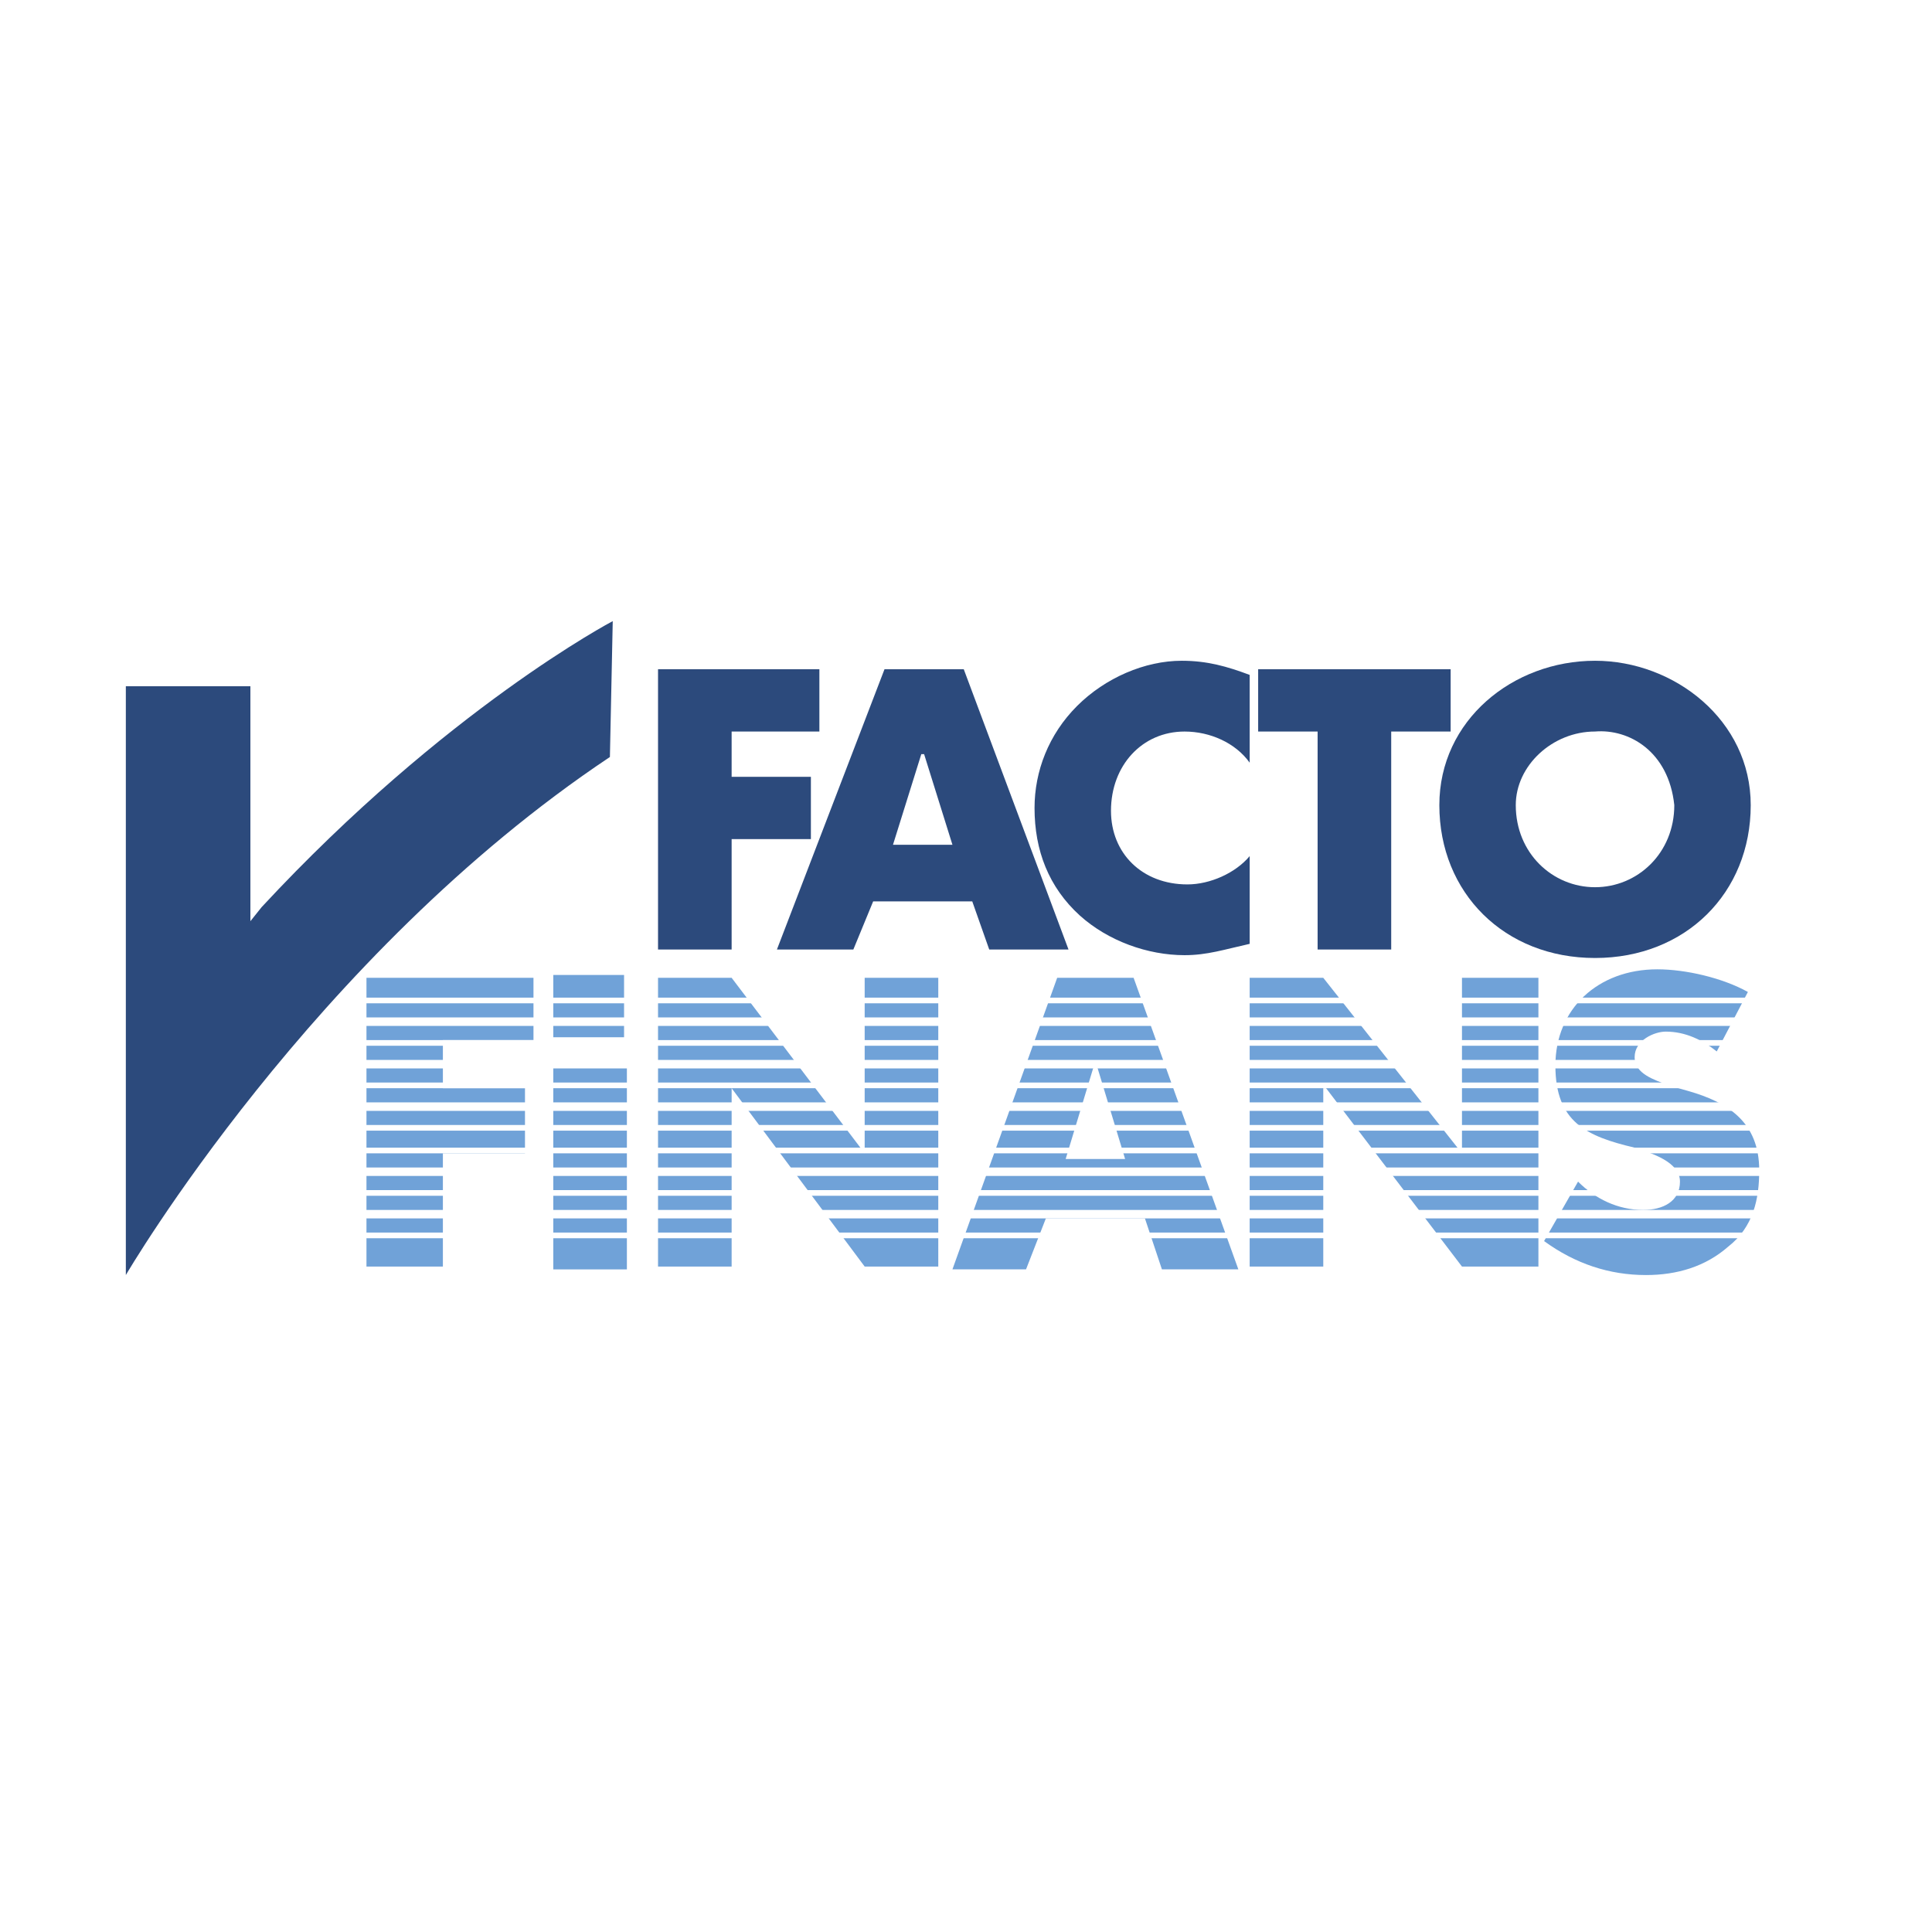
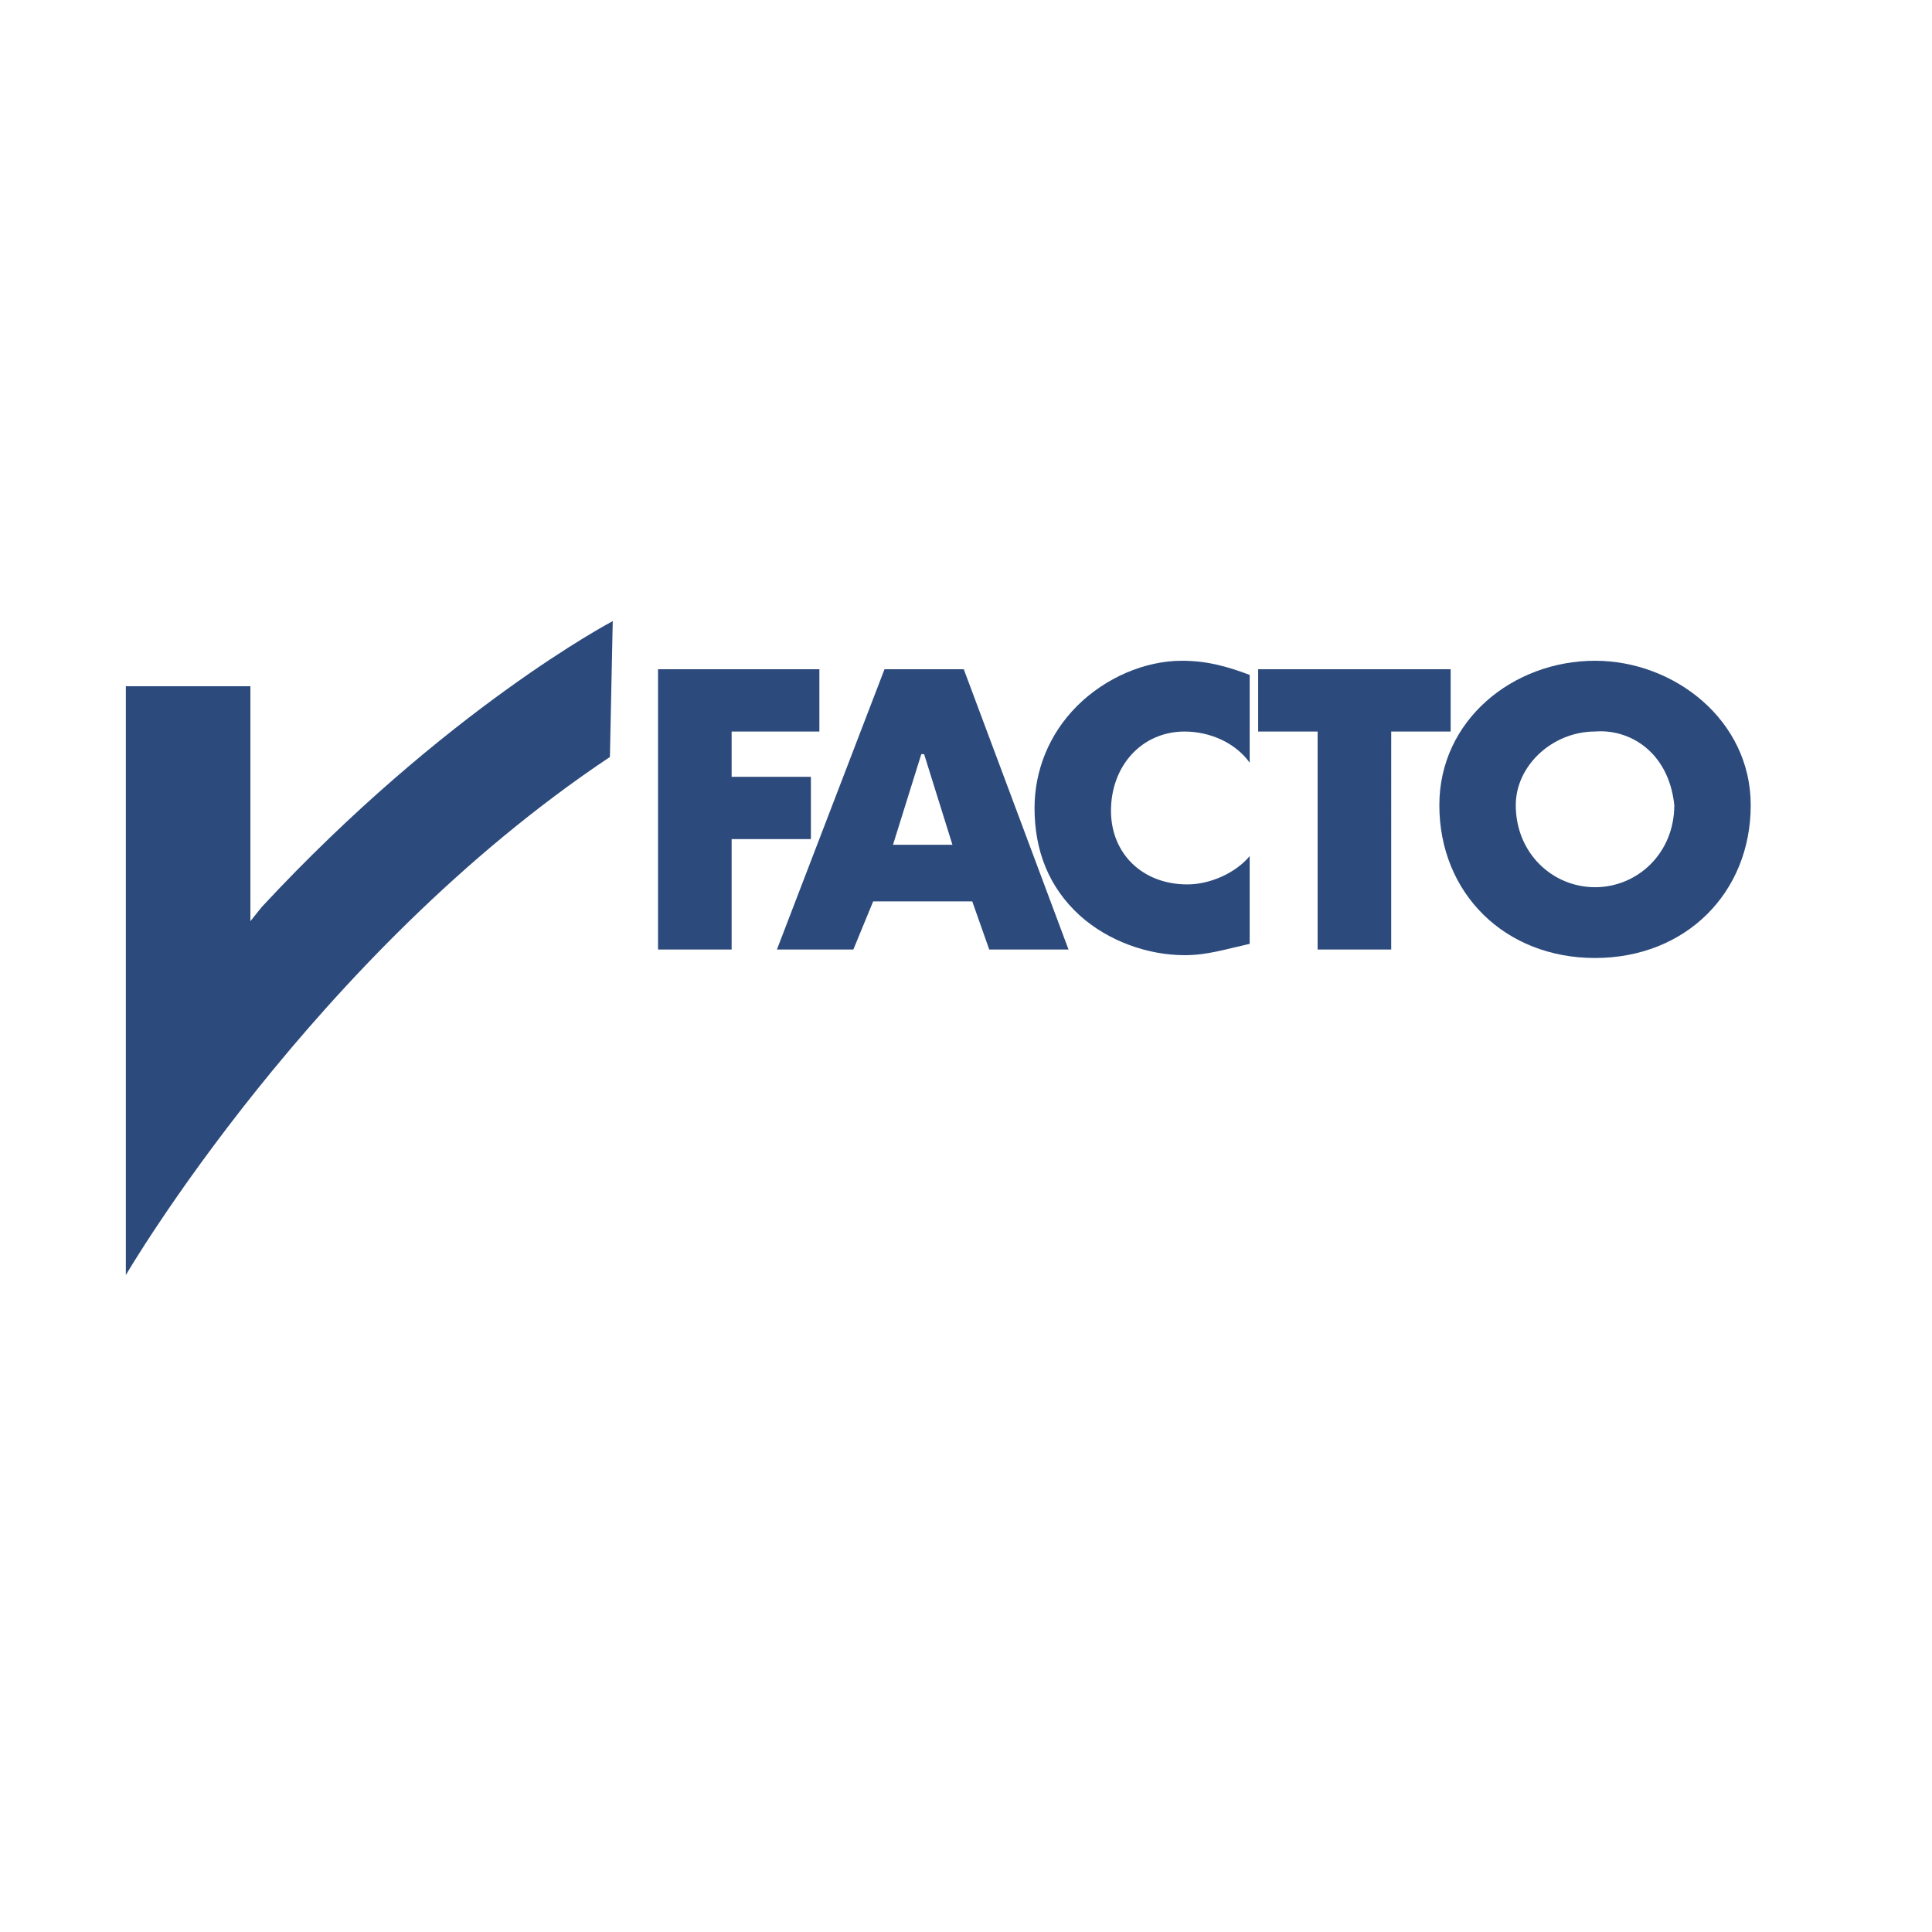
<svg xmlns="http://www.w3.org/2000/svg" width="2500" height="2500" viewBox="0 0 192.756 192.756">
  <g fill-rule="evenodd" clip-rule="evenodd">
    <path fill="#fff" d="M0 0h192.756v192.756H0V0z" />
-     <path fill="#70a2d8" d="M53.225 103.77v-6.214H36.562v28.808h7.625v-11.298h8.191v-6.495h-8.191v-4.801h9.038zM55.202 126.646h7.343v-20.334h-7.343v20.334zM65.652 126.364h7.343v-17.793l13.274 17.793h7.343V97.556h-7.343v17.51l-13.274-17.51h-7.343v28.808zM114.23 121.562l1.696 5.084h7.625L113.1 97.556h-7.625l-10.45 29.09h7.342l1.979-5.084h9.884l-1.978-5.93h-5.93l2.824-9.32h.284l2.822 9.32 1.978 5.93zM124.68 126.364h7.343v-17.793h.282l13.556 17.793h7.627V97.556h-7.627v17.51l-13.838-17.51h-7.343v28.808zM174.387 98.968c-2.541-1.412-6.213-2.259-9.037-2.259-5.932 0-10.168 3.954-10.168 9.603s3.107 7.061 7.908 8.19c1.695.564 4.52 1.412 4.52 3.389 0 1.978-1.695 2.825-3.672 2.825-2.541 0-4.801-1.13-6.496-2.825l-3.389 5.932c3.107 2.259 6.496 3.389 10.168 3.389 3.105 0 5.93-.847 8.189-2.824 2.543-1.977 3.107-4.801 3.107-7.625 0-4.802-3.107-6.779-7.061-7.908l-1.977-.565c-1.412-.564-3.391-1.13-3.391-2.824s1.979-2.542 3.107-2.542c1.977 0 3.672.848 5.084 1.978l3.108-5.934zM55.202 103.487h7.061v-6.214h-7.061v6.214z" />
    <path d="M24.982 91.907V68.466H12.555v58.745s18.64-31.914 48.295-51.685l.283-13.557S44.47 70.724 26.112 90.494l-1.13 1.413zM81.75 72.984v-6.213H65.652v27.96h7.343V83.717h7.908v-6.213h-7.908v-4.52h8.755zM97.002 89.931l1.693 4.8h7.91l-10.45-27.96h-7.908l-10.732 27.96h7.625l1.976-4.8h9.886l-1.977-5.649h-5.931l2.824-9.038h.282l2.825 9.038 1.977 5.649zM124.68 67.336c-2.26-.848-4.236-1.412-6.777-1.412-3.672 0-7.627 1.695-10.451 4.519s-4.236 6.496-4.236 10.167c0 4.237 1.412 7.909 4.52 10.733 2.824 2.542 6.777 3.955 10.449 3.955 2.26 0 3.955-.565 6.496-1.13v-8.755c-1.412 1.694-3.953 2.825-6.213 2.825-4.52 0-7.625-3.107-7.625-7.344 0-4.519 3.105-7.908 7.342-7.908 2.543 0 5.084 1.13 6.496 3.107v-8.757h-.001zM138.801 72.984h5.931v-6.213h-19.205v6.213h5.932v21.747h7.342V72.984z" fill="#2c4a7c" />
    <path d="M159.137 65.924c-8.191 0-15.533 5.931-15.533 14.404 0 8.756 6.494 15.251 15.533 15.251 9.037 0 15.533-6.496 15.533-15.251 0-8.474-7.625-14.404-15.533-14.404zm0 7.06c3.389-.282 7.344 1.978 7.908 7.343 0 4.801-3.672 8.19-7.908 8.19s-7.908-3.389-7.908-8.19c0-3.953 3.671-7.343 7.908-7.343z" fill="#2c4a7c" />
-     <path fill="#fff" d="M35.714 99.533h154.208v.565H35.714v-.565zM35.714 101.51h154.208v.847H35.714v-.847zM35.714 103.77h154.208v.564H35.714v-.564zM35.714 105.747h154.208v.847H35.714v-.847zM35.714 108.006h154.208v.565H35.714v-.565zM35.714 109.982h154.208v.849H35.714v-.849zM35.714 112.242h154.208v.566H35.714v-.566zM35.714 114.502h154.208v.564H35.714v-.564zM35.714 116.479h154.208v.846H35.714v-.846zM35.714 118.738h154.208v.565H35.714v-.565zM35.714 120.716h154.208v.846H35.714v-.846zM35.714 122.975h154.208v.564H35.714v-.564z" />
  </g>
</svg>